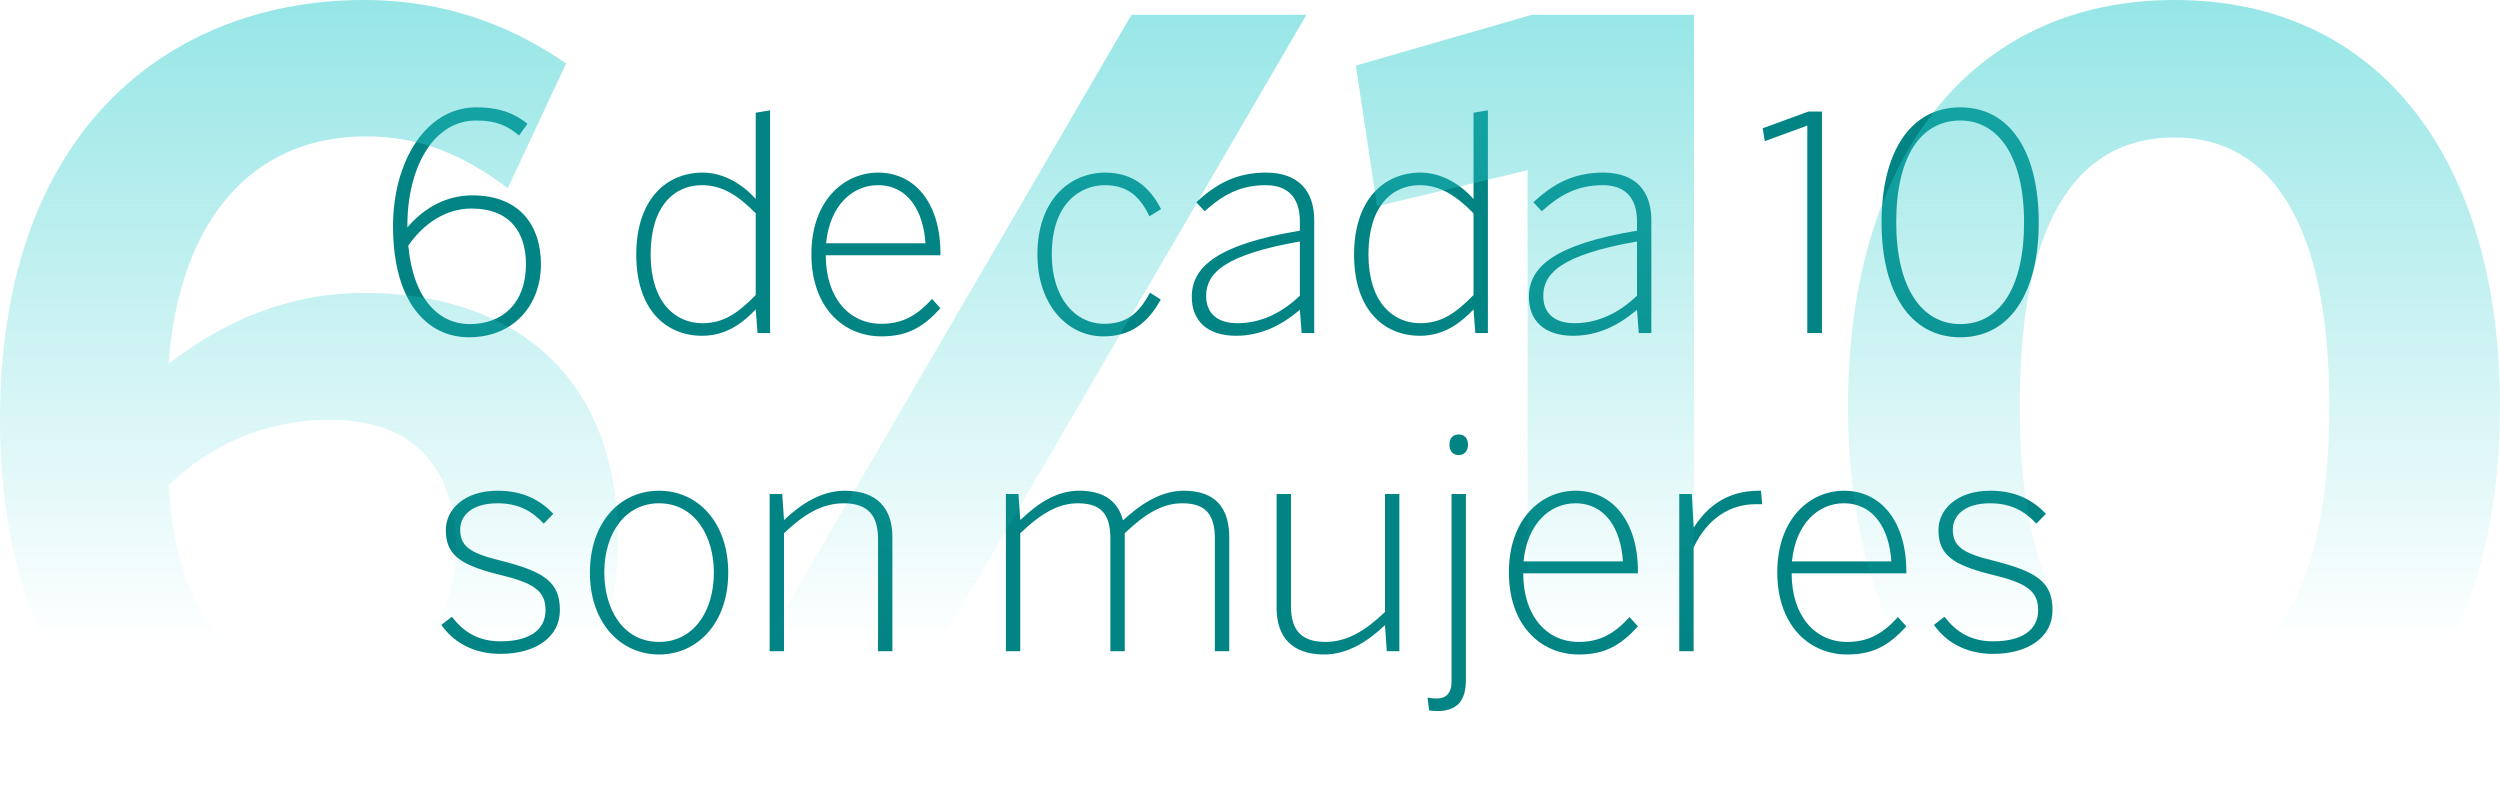
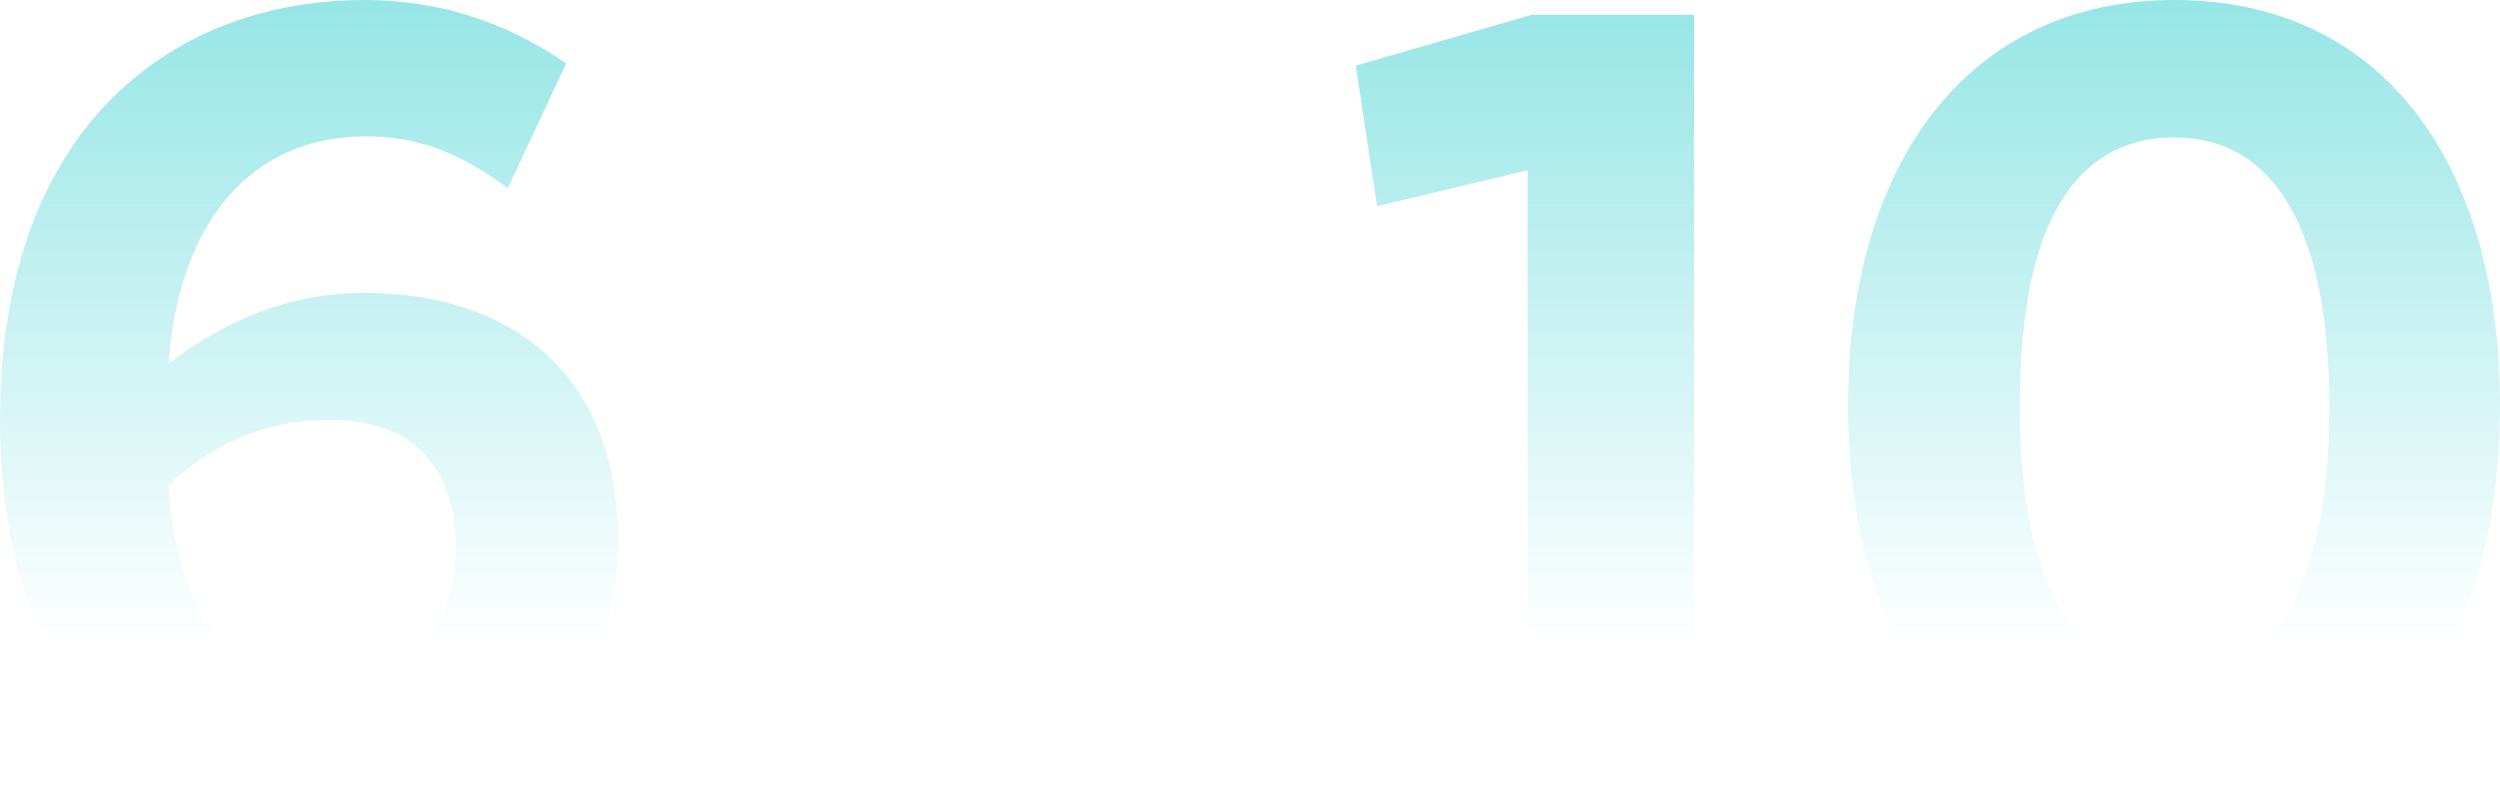
<svg xmlns="http://www.w3.org/2000/svg" width="668" height="217" viewBox="0 0 668 217" fill="none">
-   <path d="M125.257 90.12C137.257 90.12 144.537 81.56 144.537 70.6C144.537 60.52 139.097 52.2 126.217 52.2C118.297 52.2 112.537 56.44 108.857 60.76C108.697 45.08 115.657 32.2 127.177 32.2C132.777 32.2 135.577 33.64 138.697 36.2L140.937 33.08C137.817 30.52 133.817 28.68 127.257 28.68C113.737 28.68 105.017 43.24 105.017 60.44C105.017 81 114.377 90.12 125.257 90.12ZM125.497 86.6C117.497 86.6 110.457 80.2 109.097 65.64C113.097 59.8 119.097 55.72 125.977 55.72C136.137 55.72 140.537 61.96 140.537 70.6C140.537 80.92 134.377 86.6 125.497 86.6ZM187.689 86.36C180.329 86.36 173.849 80.68 173.849 67.96C173.849 55.08 180.169 49.48 187.529 49.48C192.969 49.48 197.209 52.2 201.929 57V78.84C197.209 83.64 193.369 86.36 187.689 86.36ZM187.609 89.72C193.929 89.72 198.329 86.44 201.929 82.68L202.409 89H205.769V29.48L201.929 30.12V53.16C198.569 49.4 193.529 46.12 187.769 46.12C178.009 46.12 170.009 53.32 170.009 68.04C170.009 82.76 177.929 89.72 187.609 89.72ZM235.524 89.88C242.484 89.88 246.724 87.4 251.284 82.36L249.044 79.88C244.964 84.36 241.124 86.52 235.444 86.52C226.964 86.52 220.644 79.64 220.644 68.2H251.284V67.64C251.284 54.44 244.564 46.12 234.644 46.12C225.684 46.12 216.804 53.4 216.804 67.96C216.804 81.8 225.044 89.88 235.524 89.88ZM220.724 65C221.764 54.6 228.004 49.48 234.564 49.48C242.644 49.48 246.724 56.36 247.284 65H220.724ZM294.795 89.88C302.155 89.88 306.715 86.28 310.155 80.04L307.275 78.2C304.315 83.72 301.035 86.52 295.035 86.52C287.355 86.52 281.035 79.72 281.035 67.96C281.035 54.28 288.715 49.48 295.195 49.48C301.275 49.48 304.635 52.52 307.115 57.8L310.235 55.88C307.515 50.52 303.115 46.12 295.355 46.12C285.915 46.12 277.195 53.32 277.195 68.04C277.195 81.4 285.195 89.88 294.795 89.88ZM330.603 86.36C325.403 86.36 322.283 83.8 322.283 79.08C322.283 73.16 326.843 68.12 347.323 64.52V79C342.523 83.64 336.843 86.36 330.603 86.36ZM330.283 89.72C336.603 89.72 342.203 87.16 347.323 82.76L347.803 89H351.163V58.84C351.163 51.08 347.003 46.12 338.283 46.12C330.203 46.12 324.843 49.24 319.643 54.04L321.883 56.44C326.603 52.2 331.243 49.48 338.203 49.48C343.963 49.48 347.323 52.68 347.323 59.08V61.64C325.243 65.32 318.443 71.32 318.443 79.32C318.443 85.72 322.603 89.72 330.283 89.72ZM379.486 86.36C372.126 86.36 365.646 80.68 365.646 67.96C365.646 55.08 371.966 49.48 379.326 49.48C384.766 49.48 389.006 52.2 393.726 57V78.84C389.006 83.64 385.166 86.36 379.486 86.36ZM379.406 89.72C385.726 89.72 390.126 86.44 393.726 82.68L394.206 89H397.566V29.48L393.726 30.12V53.16C390.366 49.4 385.326 46.12 379.566 46.12C369.806 46.12 361.806 53.32 361.806 68.04C361.806 82.76 369.726 89.72 379.406 89.72ZM420.681 86.36C415.481 86.36 412.361 83.8 412.361 79.08C412.361 73.16 416.921 68.12 437.401 64.52V79C432.601 83.64 426.921 86.36 420.681 86.36ZM420.361 89.72C426.681 89.72 432.281 87.16 437.401 82.76L437.881 89H441.241V58.84C441.241 51.08 437.081 46.12 428.361 46.12C420.281 46.12 414.921 49.24 409.721 54.04L411.961 56.44C416.681 52.2 421.321 49.48 428.281 49.48C434.041 49.48 437.401 52.68 437.401 59.08V61.64C415.321 65.32 408.521 71.32 408.521 79.32C408.521 85.72 412.681 89.72 420.361 89.72ZM486.83 89V29.8H483.23L470.99 34.28L471.55 37.72L482.91 33.56V89H486.83ZM523.791 90.12C537.311 90.12 544.751 77.88 544.751 59.4C544.751 40.92 537.311 28.68 523.791 28.68C510.271 28.68 502.751 40.92 502.751 59.4C502.751 77.88 510.271 90.12 523.791 90.12ZM523.791 86.6C513.471 86.6 506.671 76.84 506.671 59.4C506.671 41.96 513.151 32.2 523.791 32.2C534.031 32.2 540.831 41.96 540.831 59.4C540.831 76.84 534.351 86.6 523.791 86.6ZM133.686 174.72C143.126 174.72 149.606 170.24 149.606 163.04C149.606 155.52 145.446 152.72 133.606 149.76C125.366 147.76 122.966 145.84 122.966 141.44C122.966 137.92 125.926 134.48 132.886 134.48C138.486 134.48 142.086 136.48 145.286 139.92L147.846 137.28C144.326 133.6 139.766 131.12 132.966 131.12C123.926 131.12 119.126 136.24 119.126 141.6C119.126 148.08 122.646 150.88 133.286 153.52C142.726 155.76 145.766 157.92 145.766 163.04C145.766 168.16 141.686 171.36 133.766 171.36C127.766 171.36 123.926 168.88 120.726 164.8L117.926 166.96C120.966 171.36 126.246 174.72 133.686 174.72ZM176.105 174.88C186.425 174.88 194.585 166.4 194.585 153.04C194.585 139.52 186.425 131.12 176.105 131.12C165.705 131.12 157.625 139.52 157.625 153.04C157.625 166.4 165.785 174.88 176.105 174.88ZM176.105 171.52C166.505 171.52 161.465 162.8 161.465 152.96C161.465 142.48 167.065 134.48 176.105 134.48C185.625 134.48 190.745 143.2 190.745 152.96C190.745 163.6 185.145 171.52 176.105 171.52ZM209.49 174V142.48C214.69 137.52 219.57 134.48 225.41 134.48C231.81 134.48 234.61 137.6 234.61 144V174H238.45V143.52C238.45 135.92 234.45 131.12 225.73 131.12C219.57 131.12 214.13 134.56 209.49 138.96L209.01 132H205.65V174H209.49ZM272.615 174V142.48C277.815 137.52 282.535 134.48 287.975 134.48C294.455 134.48 296.695 137.6 296.695 144V174H300.535V142.48C305.735 137.52 310.375 134.48 315.895 134.48C322.295 134.48 324.615 137.6 324.615 144V174H328.455V143.52C328.455 135.92 324.935 131.12 316.295 131.12C310.215 131.12 304.855 134.64 300.055 139.04C298.855 134.4 295.495 131.12 288.375 131.12C282.215 131.12 277.255 134.56 272.615 138.96L272.135 132H268.775V174H272.615ZM353.829 174.88C359.989 174.88 365.429 171.44 370.069 167.04L370.549 174H373.909V132H370.069V163.52C364.869 168.48 359.989 171.52 354.149 171.52C347.749 171.52 344.949 168.4 344.949 162V132H341.109V162.48C341.109 170.08 345.109 174.88 353.829 174.88ZM389.768 121.6C391.208 121.6 392.248 120.56 392.248 118.8C392.248 117.04 391.208 116.08 389.768 116.08C388.248 116.08 387.288 117.04 387.288 118.8C387.288 120.56 388.248 121.6 389.768 121.6ZM384.008 190C389.128 190 391.688 187.44 391.688 181.76V132H387.848V182.24C387.848 185.28 386.248 186.64 384.008 186.64C382.968 186.64 382.168 186.56 381.448 186.4L381.848 189.84C382.328 189.92 383.528 190 384.008 190ZM421.892 174.88C428.852 174.88 433.092 172.4 437.652 167.36L435.412 164.88C431.332 169.36 427.492 171.52 421.812 171.52C413.332 171.52 407.012 164.64 407.012 153.2H437.652V152.64C437.652 139.44 430.932 131.12 421.012 131.12C412.052 131.12 403.172 138.4 403.172 152.96C403.172 166.8 411.412 174.88 421.892 174.88ZM407.092 150C408.132 139.6 414.372 134.48 420.932 134.48C429.012 134.48 433.092 141.36 433.652 150H407.092ZM452.537 174V146.32C455.977 138.88 461.977 134.72 469.097 134.72H470.857L470.537 131.12H469.977C461.577 131.12 456.217 135.28 452.697 140.8H452.537L452.057 132H448.697V174H452.537ZM493.61 174.88C500.57 174.88 504.81 172.4 509.37 167.36L507.13 164.88C503.05 169.36 499.21 171.52 493.53 171.52C485.05 171.52 478.73 164.64 478.73 153.2H509.37V152.64C509.37 139.44 502.65 131.12 492.73 131.12C483.77 131.12 474.89 138.4 474.89 152.96C474.89 166.8 483.13 174.88 493.61 174.88ZM478.81 150C479.85 139.6 486.09 134.48 492.65 134.48C500.73 134.48 504.81 141.36 505.37 150H478.81ZM532.514 174.72C541.954 174.72 548.434 170.24 548.434 163.04C548.434 155.52 544.274 152.72 532.434 149.76C524.194 147.76 521.794 145.84 521.794 141.44C521.794 137.92 524.754 134.48 531.714 134.48C537.314 134.48 540.914 136.48 544.114 139.92L546.674 137.28C543.154 133.6 538.594 131.12 531.794 131.12C522.754 131.12 517.954 136.24 517.954 141.6C517.954 148.08 521.474 150.88 532.114 153.52C541.554 155.76 544.594 157.92 544.594 163.04C544.594 168.16 540.514 171.36 532.594 171.36C526.594 171.36 522.754 168.88 519.554 164.8L516.754 166.96C519.794 171.36 525.074 174.72 532.514 174.72Z" fill="#028484" />
  <g opacity="0.5">
    <path d="M85.548 217C133.137 217 165.147 188.18 165.147 144.667C165.147 98.046 134.554 78.267 97.445 78.267C76.766 78.267 59.77 85.896 45.04 97.198C47.873 58.771 67.419 36.449 97.729 36.449C111.892 36.449 123.223 40.97 135.687 50.294L151.267 16.953C139.369 8.759 121.807 0 97.162 0C48.156 0 0 31.928 0 112.173C0 180.551 35.409 217 85.548 217ZM87.531 182.246C62.036 182.246 47.306 164.728 45.04 129.691C55.804 119.237 70.251 112.173 88.097 112.173C114.158 112.173 121.807 129.126 121.807 146.645C121.807 165.576 109.909 182.246 87.531 182.246Z" fill="url(#paint0_linear_502_4044)" />
-     <path d="M227.268 213.044L349.074 3.956H302.334L180.528 213.044H227.268Z" fill="url(#paint1_linear_502_4044)" />
    <path d="M452.645 213.044V3.956H409.305L362.282 17.518L367.947 55.098L408.172 45.491V213.044H452.645Z" fill="url(#paint2_linear_502_4044)" />
    <path d="M581.036 217C636.274 217 668 173.77 668 108.5C668 43.23 636.274 0 581.036 0C526.081 0 493.788 43.23 493.788 108.5C493.788 173.77 526.081 217 581.036 217ZM581.036 181.116C554.692 181.116 539.678 156.251 539.678 108.5C539.678 60.749 553.842 36.732 581.036 36.732C607.38 36.732 622.393 60.749 622.393 108.5C622.393 156.251 607.946 181.116 581.036 181.116Z" fill="url(#paint3_linear_502_4044)" />
  </g>
  <defs>
    <linearGradient id="paint0_linear_502_4044" x1="334" y1="0" x2="334" y2="217" gradientUnits="userSpaceOnUse">
      <stop stop-color="#2DCCCD" />
      <stop offset="0.794" stop-color="#2DCCCD" stop-opacity="0" />
    </linearGradient>
    <linearGradient id="paint1_linear_502_4044" x1="334" y1="0" x2="334" y2="217" gradientUnits="userSpaceOnUse">
      <stop stop-color="#2DCCCD" />
      <stop offset="0.794" stop-color="#2DCCCD" stop-opacity="0" />
    </linearGradient>
    <linearGradient id="paint2_linear_502_4044" x1="334" y1="0" x2="334" y2="217" gradientUnits="userSpaceOnUse">
      <stop stop-color="#2DCCCD" />
      <stop offset="0.794" stop-color="#2DCCCD" stop-opacity="0" />
    </linearGradient>
    <linearGradient id="paint3_linear_502_4044" x1="334" y1="0" x2="334" y2="217" gradientUnits="userSpaceOnUse">
      <stop stop-color="#2DCCCD" />
      <stop offset="0.794" stop-color="#2DCCCD" stop-opacity="0" />
    </linearGradient>
  </defs>
</svg>